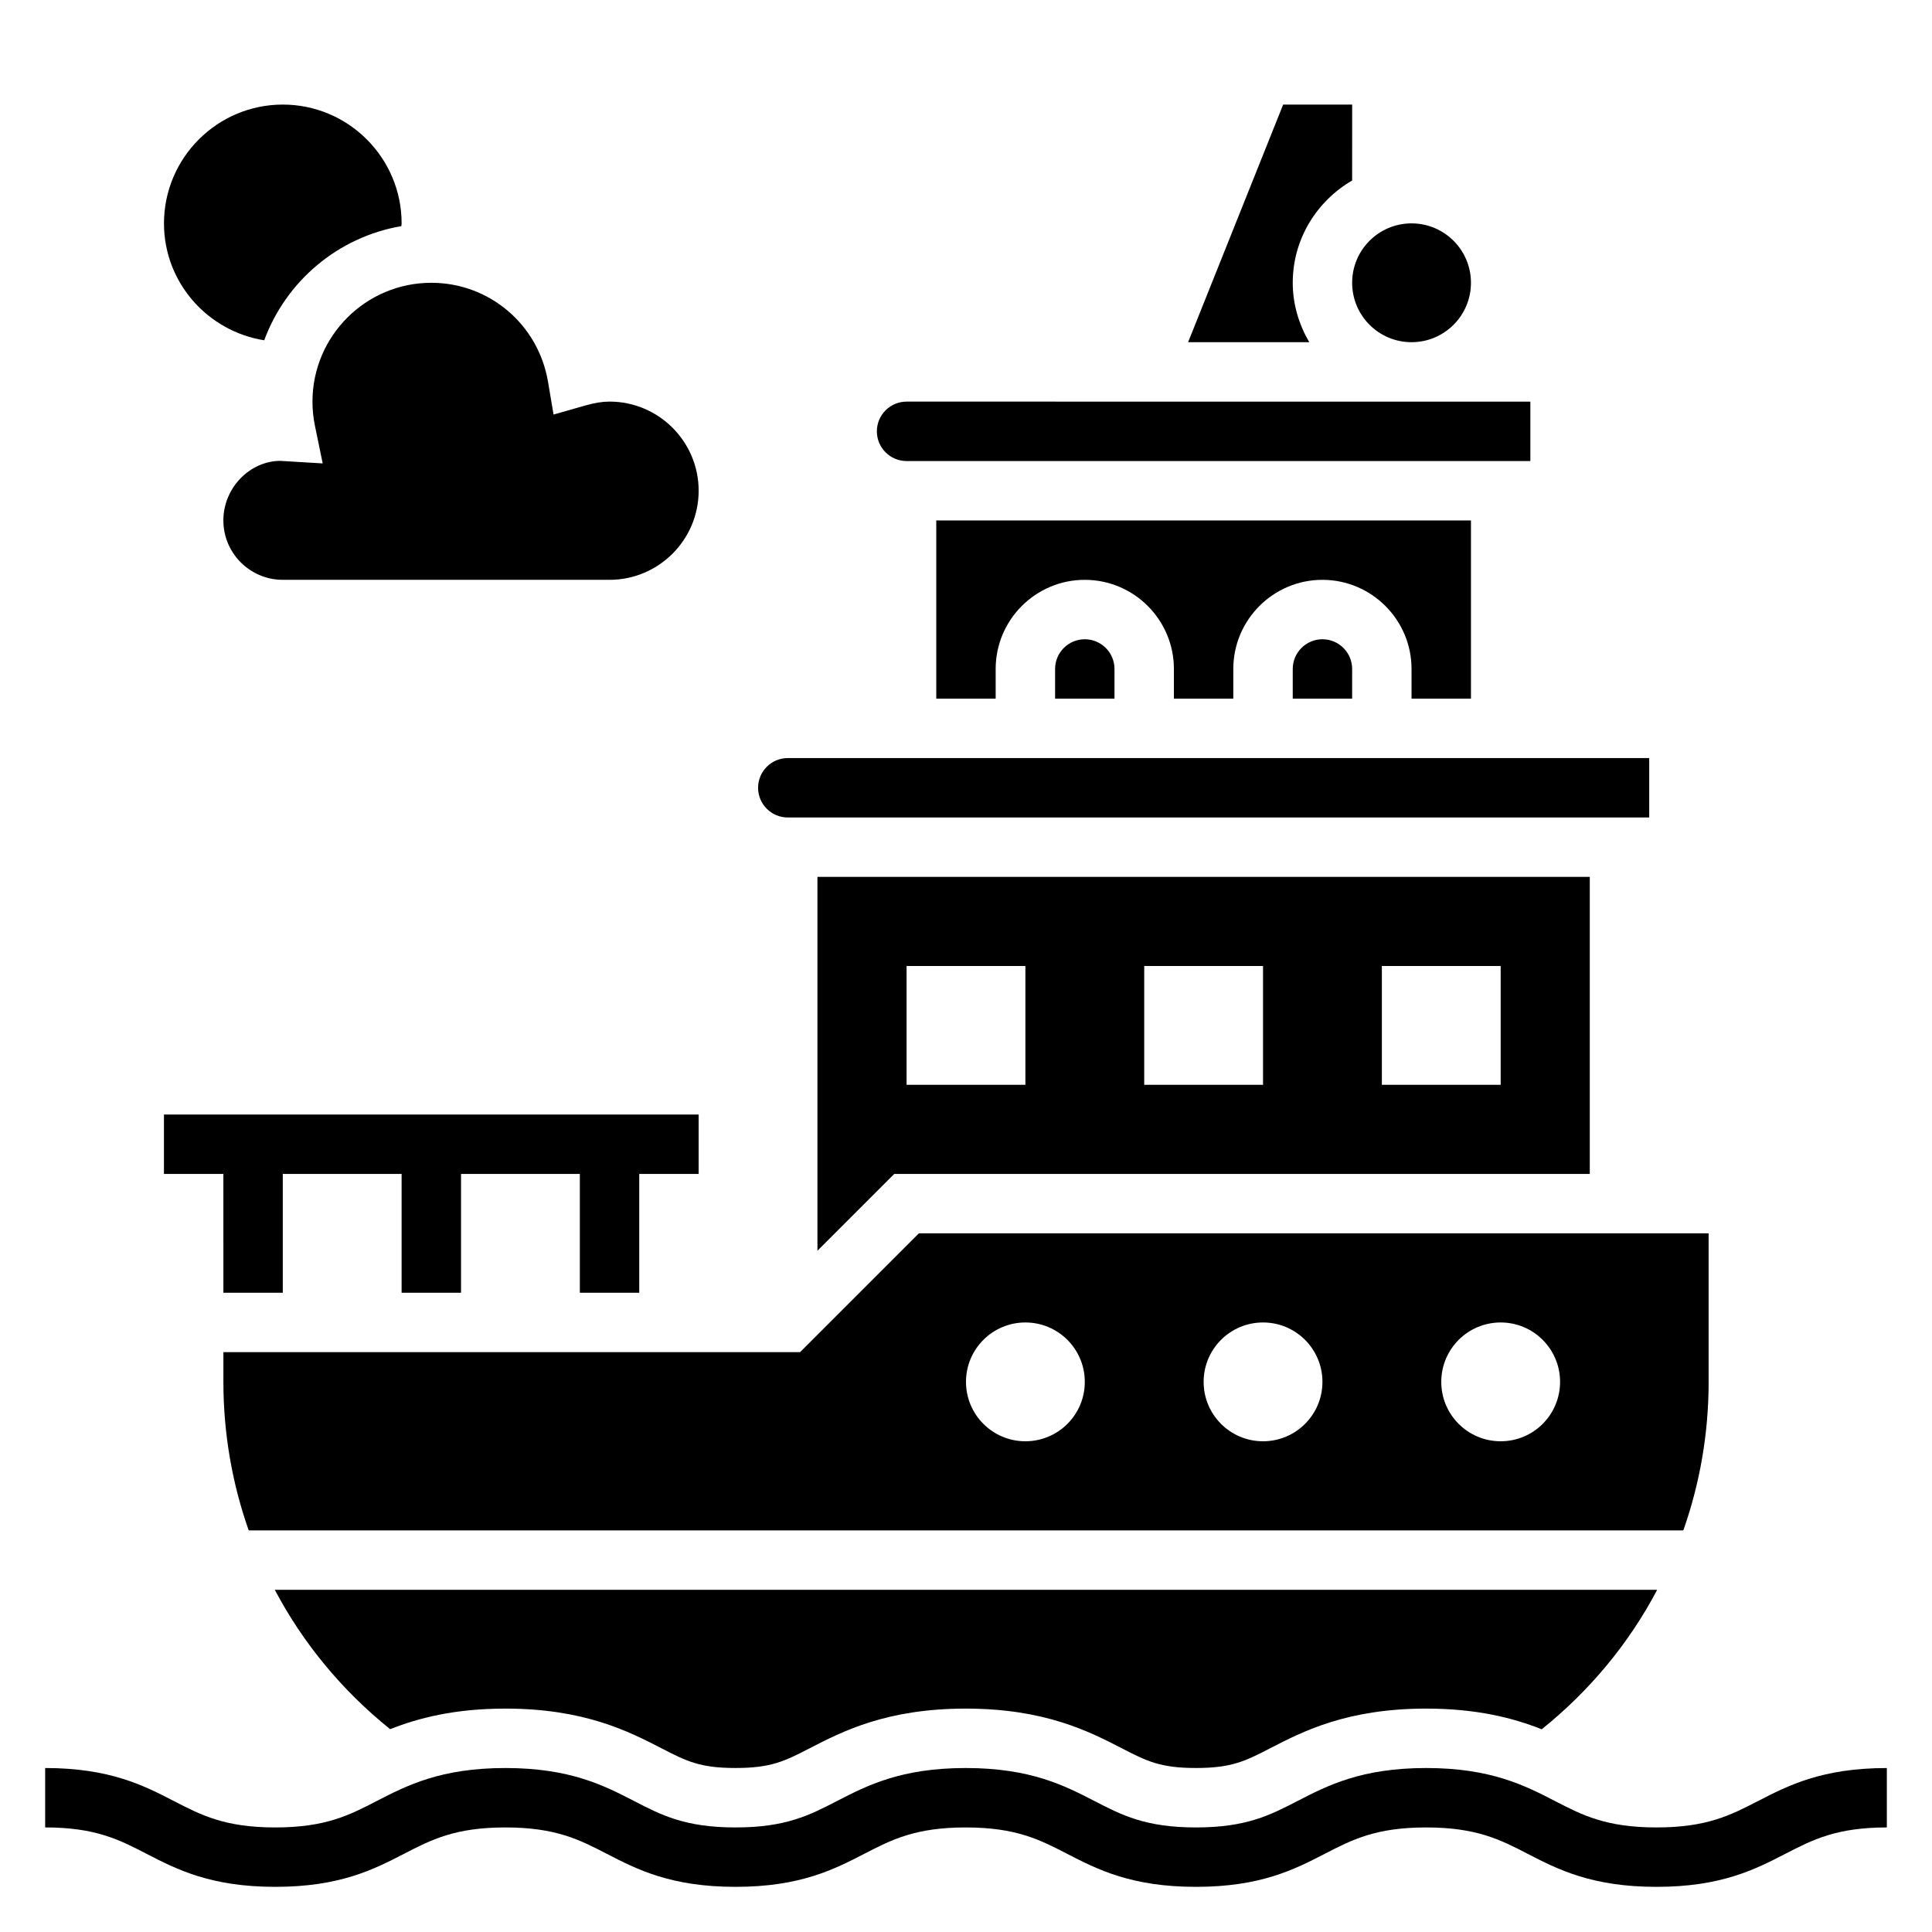
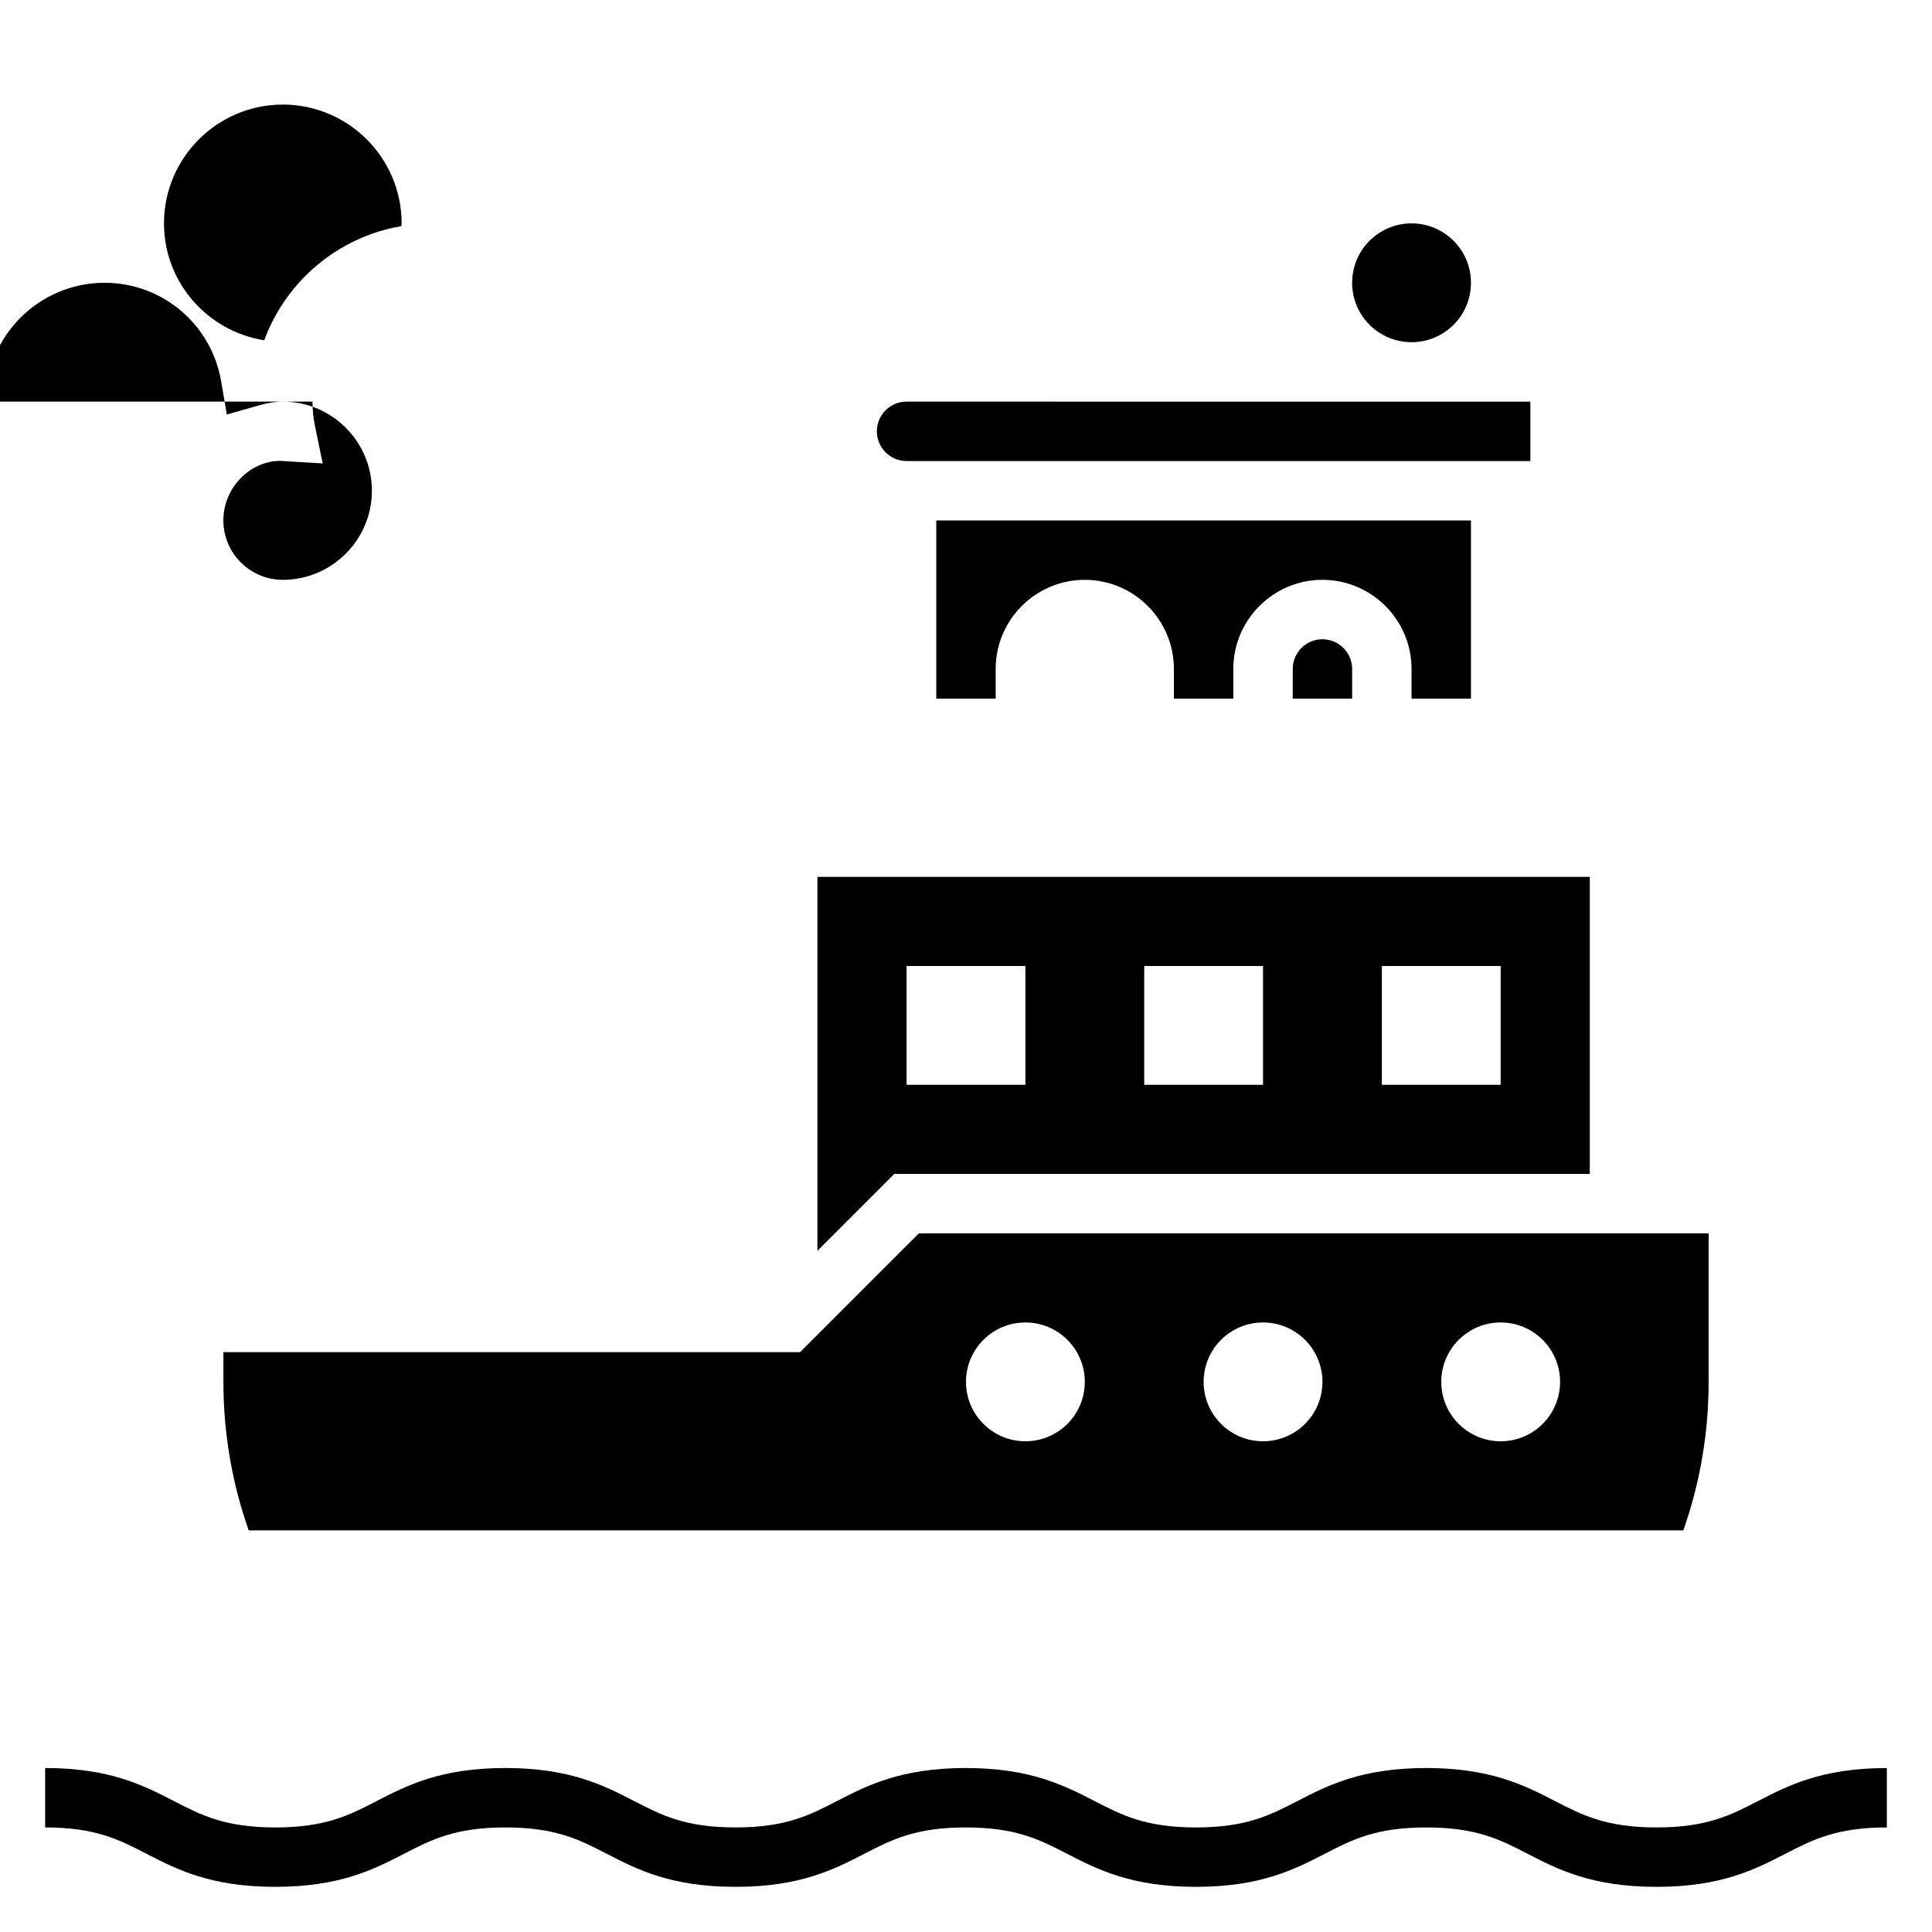
<svg xmlns="http://www.w3.org/2000/svg" fill="#000000" width="800px" height="800px" version="1.1" viewBox="144 144 512 512">
  <g>
    <path d="m609.9 621.29c-7.273 3.754-13.562 7-26.906 7s-19.641-3.242-26.914-7c-7.953-4.094-16.965-8.746-34.133-8.746-17.16 0-26.168 4.652-34.109 8.746-7.273 3.754-13.559 7-26.891 7-13.344 0-19.625-3.242-26.898-7-7.953-4.094-16.965-8.746-34.129-8.746-17.16 0-26.168 4.652-34.109 8.746-7.273 3.754-13.555 7-26.891 7-13.336 0-19.609-3.242-26.883-7-7.941-4.094-16.945-8.746-34.102-8.746-17.152 0-26.16 4.652-34.109 8.746-7.266 3.754-13.547 7-26.875 7-13.336 0-19.609-3.242-26.883-7-7.941-4.094-16.941-8.746-34.102-8.746v15.742c13.336 0 19.609 3.242 26.883 7 7.945 4.094 16.941 8.746 34.102 8.746 17.152 0 26.16-4.652 34.102-8.746 7.266-3.754 13.551-6.996 26.883-6.996 13.336 0 19.609 3.242 26.883 7 7.938 4.09 16.941 8.742 34.102 8.742 17.16 0 26.168-4.652 34.109-8.746 7.273-3.754 13.551-6.996 26.891-6.996 13.344 0 19.625 3.242 26.898 7 7.953 4.09 16.957 8.742 34.129 8.742 17.16 0 26.168-4.652 34.109-8.746 7.273-3.754 13.547-6.996 26.891-6.996 13.352 0 19.641 3.242 26.914 7 7.941 4.09 16.957 8.742 34.133 8.742 17.168 0 26.184-4.652 34.125-8.746 7.273-3.754 13.562-6.996 26.914-6.996v-15.742c-17.176-0.004-26.184 4.648-34.133 8.742z" />
-     <path d="m203.2 486.59h15.742v-31.488h31.488v31.488h15.746v-31.488h31.488v31.488h15.742v-31.488h15.742v-15.742h-141.7v15.742h15.746z" />
-     <path d="m486.59 218.94c0-11.602 6.375-21.648 15.742-27.109l0.004-20.121h-18.285l-25.191 62.977h32.109c-2.711-4.652-4.379-9.984-4.379-15.746z" />
-     <path d="m423.61 321.28v7.871h15.742v-7.871c0-4.344-3.535-7.871-7.871-7.871s-7.871 3.527-7.871 7.871z" />
    <path d="m533.82 329.15v-47.23h-141.7v47.23h15.742v-7.871c0-13.02 10.598-23.617 23.617-23.617s23.617 10.598 23.617 23.617v7.871h15.742v-7.871c0-13.02 10.598-23.617 23.617-23.617 13.02 0 23.617 10.598 23.617 23.617v7.871z" />
    <path d="m384.25 266.18h165.31v-15.742l-165.31-0.004c-4.336 0-7.871 3.527-7.871 7.871 0 4.348 3.535 7.875 7.871 7.875z" />
    <path d="m565.31 376.38h-204.68v99.078l20.359-20.359h184.32zm-149.57 55.105h-31.488v-31.488h31.488zm62.977 0h-31.488v-31.488h31.488zm62.977 0h-31.488v-31.488h31.488z" />
    <path d="m486.59 321.28v7.871h15.742v-7.871c0-4.344-3.535-7.871-7.871-7.871-4.336 0-7.871 3.527-7.871 7.871z" />
-     <path d="m352.77 360.64h228.29v-15.742h-228.29c-4.336 0-7.871 3.527-7.871 7.871 0 4.348 3.535 7.871 7.871 7.871z" />
    <path d="m596.8 510.21v-39.359h-209.29l-31.488 31.488h-152.82v7.871c0 13.656 2.332 26.938 6.707 39.359h380.19c4.375-12.422 6.707-25.703 6.707-39.359zm-181.06 15.742c-8.699 0-15.742-7.047-15.742-15.742 0-8.699 7.047-15.742 15.742-15.742 8.699 0 15.742 7.047 15.742 15.742 0.004 8.699-7.043 15.742-15.742 15.742zm62.977 0c-8.699 0-15.742-7.047-15.742-15.742 0-8.699 7.047-15.742 15.742-15.742 8.699 0 15.742 7.047 15.742 15.742 0 8.699-7.043 15.742-15.742 15.742zm62.977 0c-8.699 0-15.742-7.047-15.742-15.742 0-8.699 7.047-15.742 15.742-15.742 8.699 0 15.742 7.047 15.742 15.742 0 8.699-7.043 15.742-15.742 15.742z" />
-     <path d="m247.4 602.25c7.473-2.961 17.098-5.453 30.535-5.453 20.965 0 32.715 6.07 41.305 10.484 6.582 3.402 10.18 5.258 19.68 5.258 9.508 0 13.113-1.859 19.664-5.234 8.605-4.441 20.359-10.508 41.336-10.508 20.98 0 32.738 6.07 41.328 10.492 6.574 3.391 10.18 5.25 19.699 5.25 9.508 0 13.113-1.859 19.664-5.234 8.602-4.441 20.355-10.508 41.336-10.508 13.492 0 23.145 2.512 30.621 5.481 12.723-10.203 23.129-22.773 30.605-36.969h-366.35c7.481 14.184 17.871 26.738 30.574 36.941z" />
    <path d="m533.82 218.94c0 8.695-7.051 15.746-15.746 15.746s-15.742-7.051-15.742-15.746c0-8.695 7.047-15.742 15.742-15.742s15.746 7.047 15.746 15.742" />
    <path d="m214.02 234.18c5.762-15.641 19.539-27.387 36.344-30.254 0-0.242 0.07-0.48 0.07-0.723 0-17.367-14.121-31.488-31.488-31.488-17.363 0-31.488 14.121-31.488 31.488 0 15.672 11.551 28.582 26.562 30.977z" />
-     <path d="m226.81 250.43c0 2.141 0.211 4.289 0.645 6.367l2.062 10.012-11.273-0.676c-7.988 0.043-15.047 7.102-15.047 15.785 0 8.684 7.062 15.742 15.742 15.742h86.594c13.02 0 23.617-10.598 23.617-23.617s-10.598-23.617-23.617-23.617c-1.906 0-3.93 0.324-6.383 1.023l-8.453 2.41-1.465-8.676c-2.562-15.203-15.566-26.242-30.934-26.242-17.363 0-31.488 14.121-31.488 31.488z" />
+     <path d="m226.81 250.43c0 2.141 0.211 4.289 0.645 6.367l2.062 10.012-11.273-0.676c-7.988 0.043-15.047 7.102-15.047 15.785 0 8.684 7.062 15.742 15.742 15.742c13.02 0 23.617-10.598 23.617-23.617s-10.598-23.617-23.617-23.617c-1.906 0-3.93 0.324-6.383 1.023l-8.453 2.41-1.465-8.676c-2.562-15.203-15.566-26.242-30.934-26.242-17.363 0-31.488 14.121-31.488 31.488z" />
  </g>
</svg>